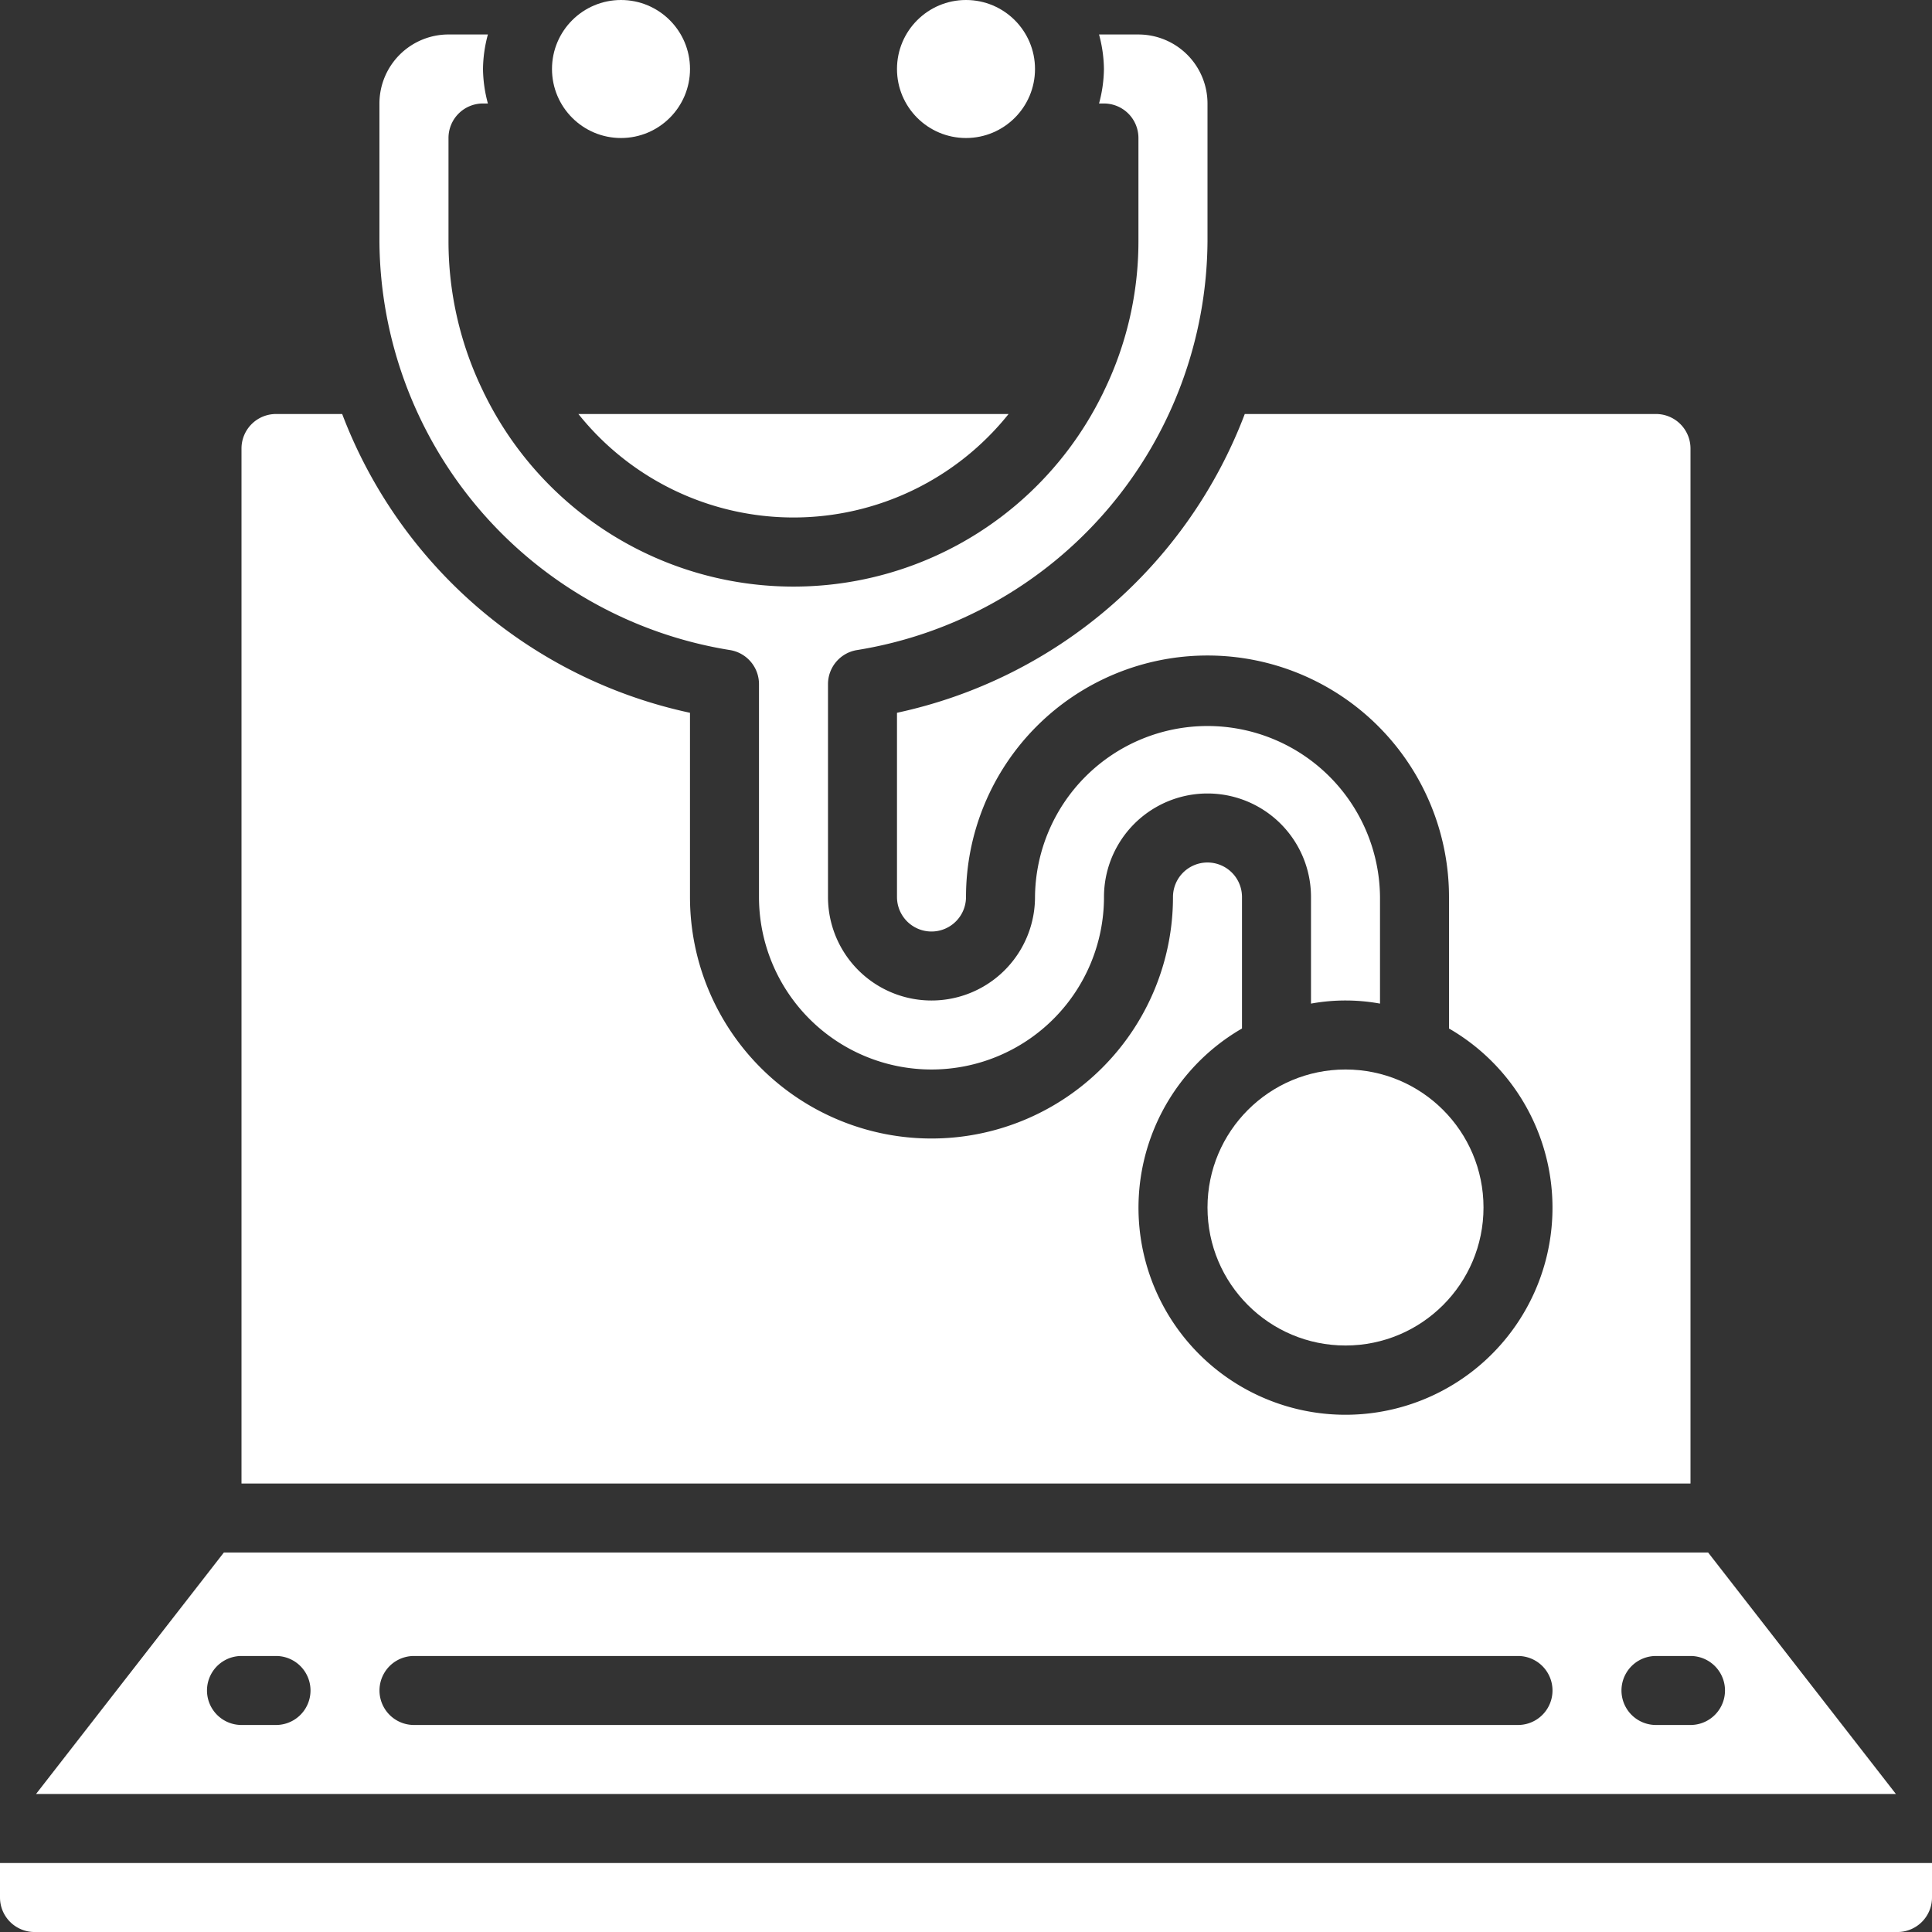
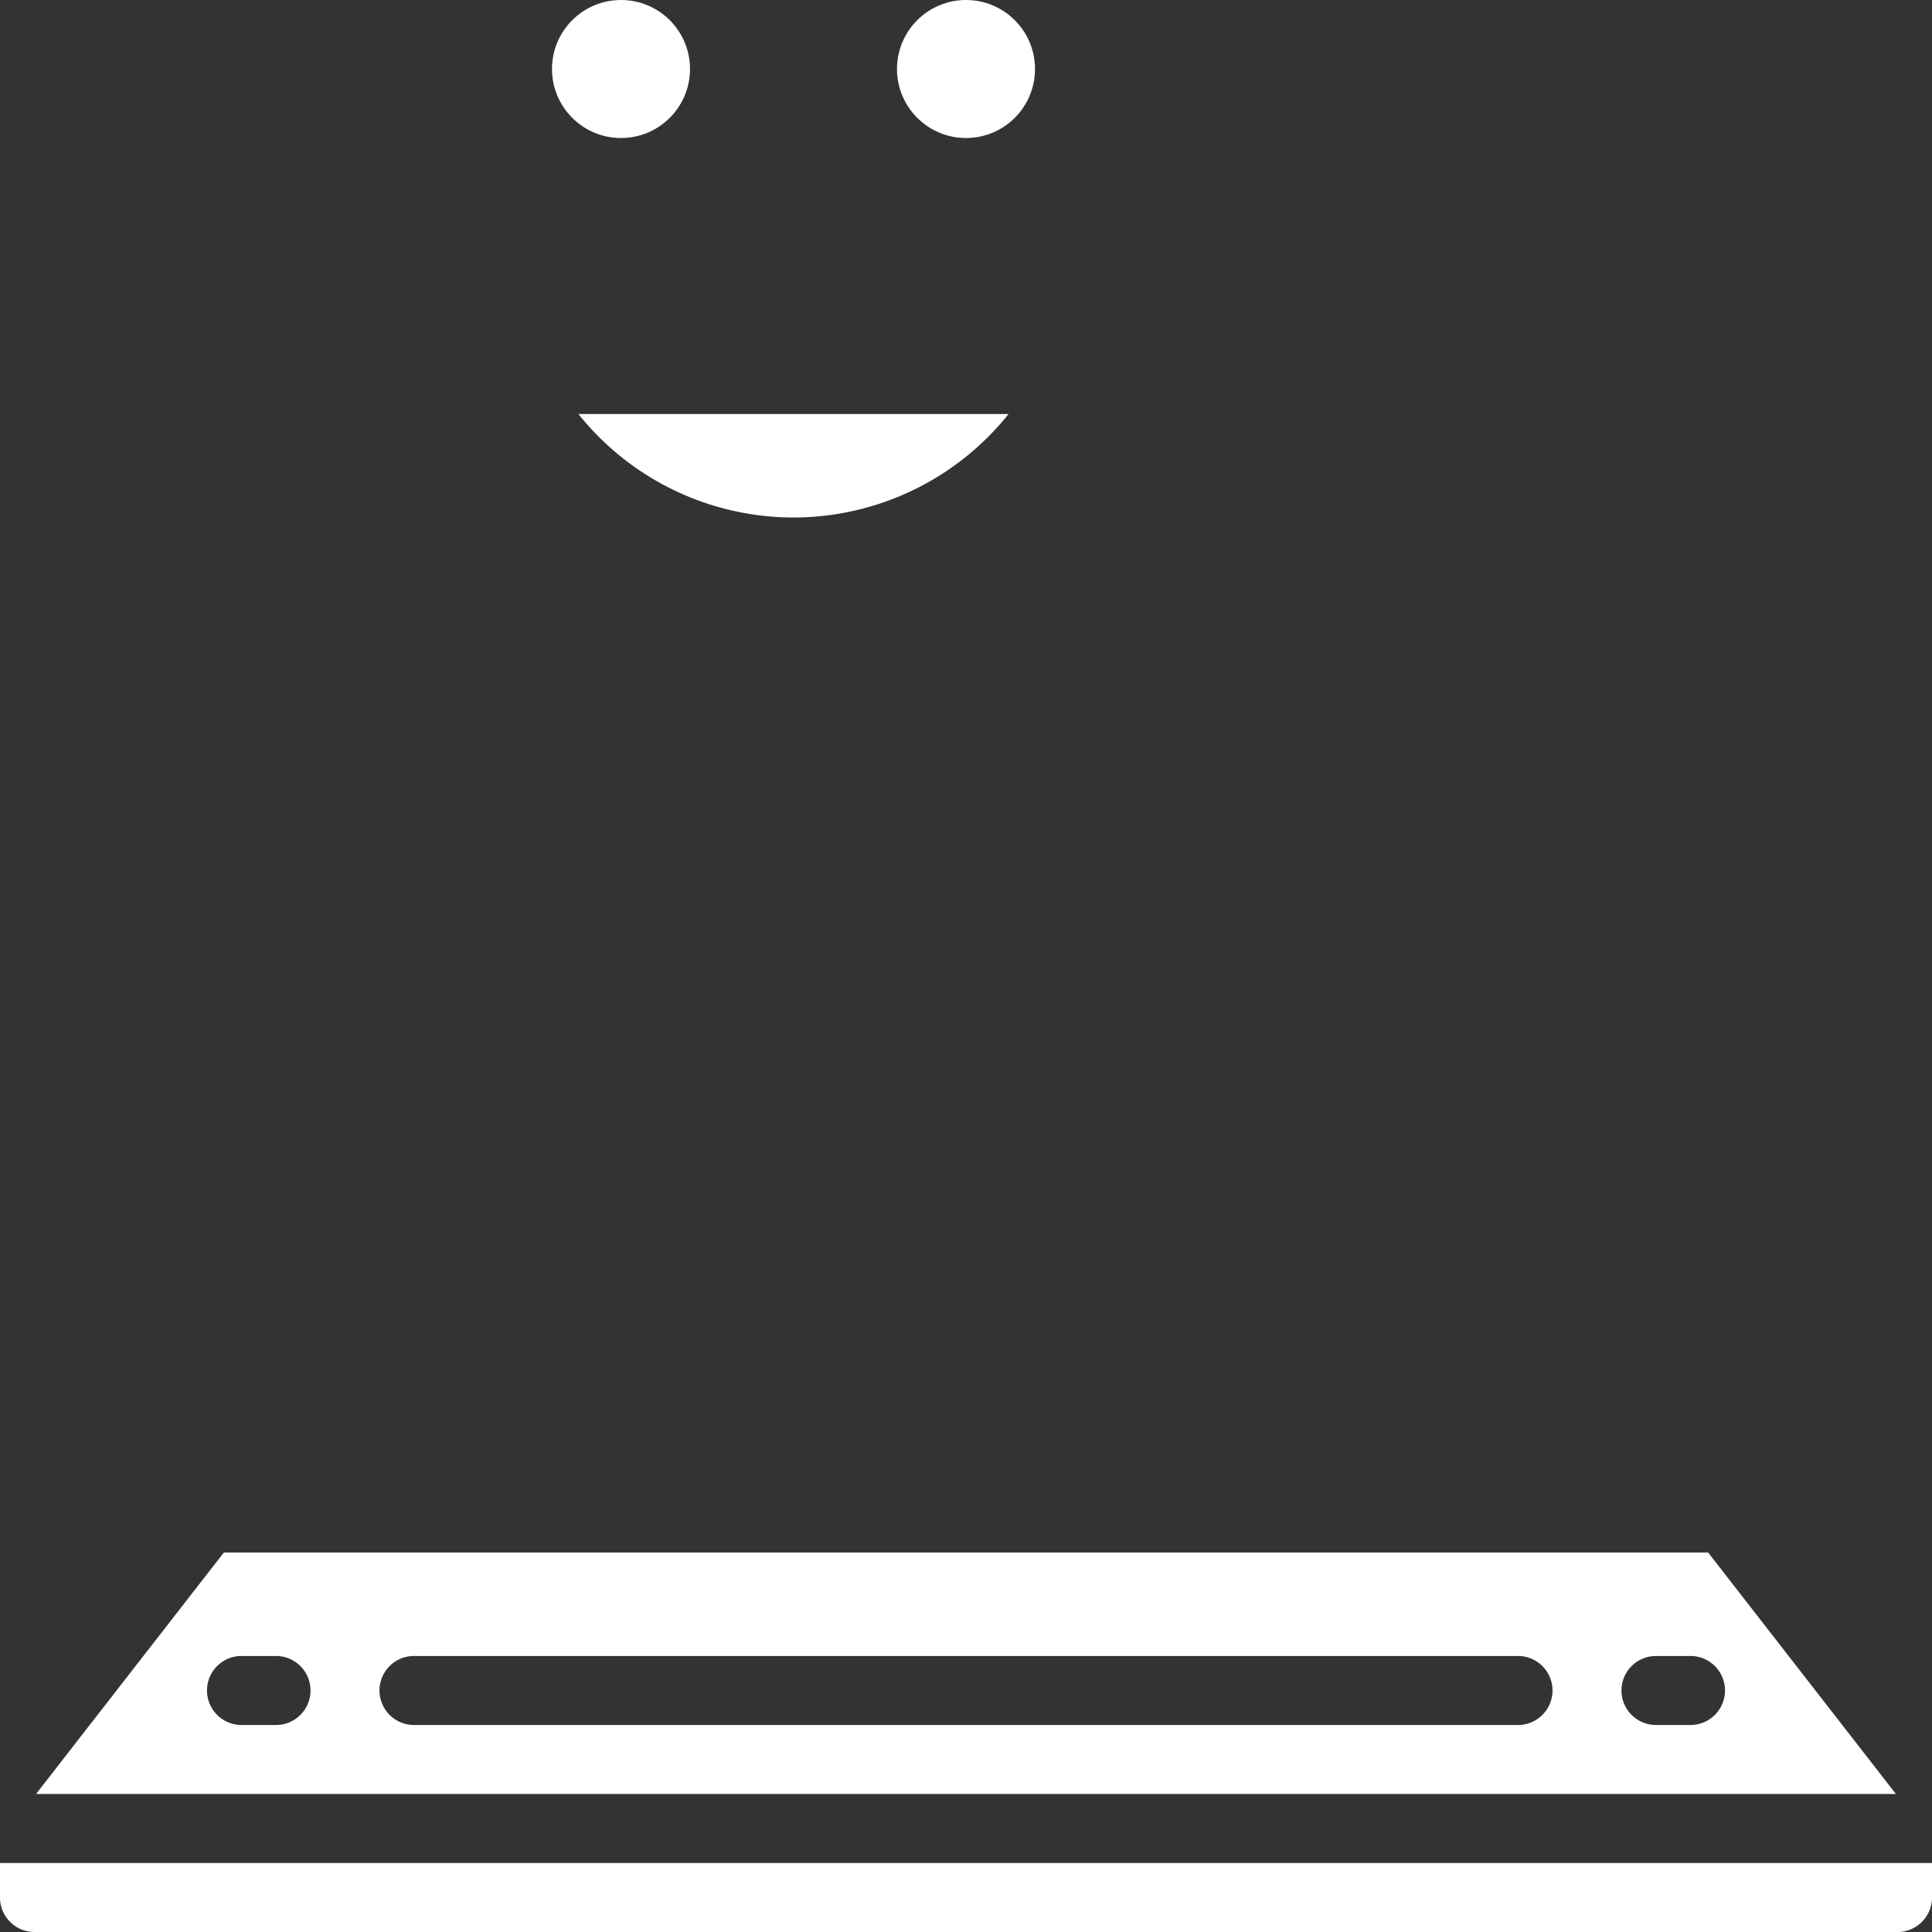
<svg xmlns="http://www.w3.org/2000/svg" id="diagnostico" width="142" height="142" viewBox="0 0 142 142">
  <rect x="0" y="0" width="142" height="142" fill="#333333" stroke="none" />
  <g id="Grupo_8108" data-name="Grupo 8108" transform="translate(0 0)">
    <g id="Grupo_8107" data-name="Grupo 8107">
-       <path id="Trazado_5107" data-name="Trazado 5107" d="M170.5,112.25a2.538,2.538,0,0,0-2.536-2.536H137.739a35.261,35.261,0,0,1-25.561,21.96v13.54a2.536,2.536,0,0,0,5.072,0,17.75,17.75,0,0,1,35.5,0v9.665a15.214,15.214,0,1,1-15.215,0v-9.665a2.536,2.536,0,0,0-5.072,0,17.75,17.75,0,1,1-35.5,0v-13.54A35.26,35.26,0,0,1,71.4,109.714H66.536A2.538,2.538,0,0,0,64,112.25v76.072H170.5Z" transform="translate(-46.25 -79.285)" fill="#fff" />
-       <circle id="Elipse_343" data-name="Elipse 343" cx="10.143" cy="10.143" r="10.143" transform="translate(88.75 78.607)" fill="#fff" />
      <path id="Trazado_5108" data-name="Trazado 5108" d="M169.09,117.321a20.247,20.247,0,0,0,15.81-7.607H153.28A20.248,20.248,0,0,0,169.09,117.321Z" transform="translate(-110.769 -79.286)" fill="#fff" />
      <circle id="Elipse_344" data-name="Elipse 344" cx="5.072" cy="5.072" r="5.072" transform="translate(40.571)" fill="#fff" />
-       <path id="Trazado_5109" data-name="Trazado 5109" d="M126.317,54.384a2.536,2.536,0,0,1,2.146,2.506V72.535a12.678,12.678,0,1,0,25.357,0,7.607,7.607,0,1,1,15.215,0v7.836a14.153,14.153,0,0,1,5.072,0V72.535a12.679,12.679,0,0,0-25.357,0,7.607,7.607,0,1,1-15.215,0V56.89a2.536,2.536,0,0,1,2.146-2.506,30.632,30.632,0,0,0,25.747-30.027V14.214a5.078,5.078,0,0,0-5.072-5.072h-2.9a10.022,10.022,0,0,1,.36,2.536,10.022,10.022,0,0,1-.36,2.536h.36a2.535,2.535,0,0,1,2.536,2.536v7.607A25.159,25.159,0,0,1,153.792,35.4a2.369,2.369,0,0,1-.109.225,25.3,25.3,0,0,1-45.368,0,2.407,2.407,0,0,1-.109-.225,25.158,25.158,0,0,1-2.564-11.039V16.749a2.535,2.535,0,0,1,2.536-2.536h.36a10.022,10.022,0,0,1-.36-2.536,10.023,10.023,0,0,1,.36-2.536h-2.9a5.078,5.078,0,0,0-5.072,5.072V24.357A30.633,30.633,0,0,0,126.317,54.384Z" transform="translate(-72.678 -6.607)" fill="#fff" />
      <path id="Trazado_5110" data-name="Trazado 5110" d="M132.446,411.429H23.355L9.549,429.179h136.7ZM27.186,424.107H24.651a2.536,2.536,0,1,1,0-5.072h2.536a2.536,2.536,0,1,1,0,5.072Zm91.286,0H37.329a2.536,2.536,0,1,1,0-5.072h81.143a2.536,2.536,0,0,1,0,5.072Zm12.678,0h-2.536a2.536,2.536,0,1,1,0-5.072h2.536a2.536,2.536,0,1,1,0,5.072Z" transform="translate(-6.901 -297.322)" fill="#fff" />
      <path id="Trazado_5111" data-name="Trazado 5111" d="M0,493.714v2.536a2.538,2.538,0,0,0,2.536,2.536H139.464A2.538,2.538,0,0,0,142,496.25v-2.536Z" transform="translate(0 -356.785)" fill="#fff" />
      <circle id="Elipse_345" data-name="Elipse 345" cx="5.072" cy="5.072" r="5.072" transform="translate(65.928)" fill="#fff" />
    </g>
  </g>
</svg>